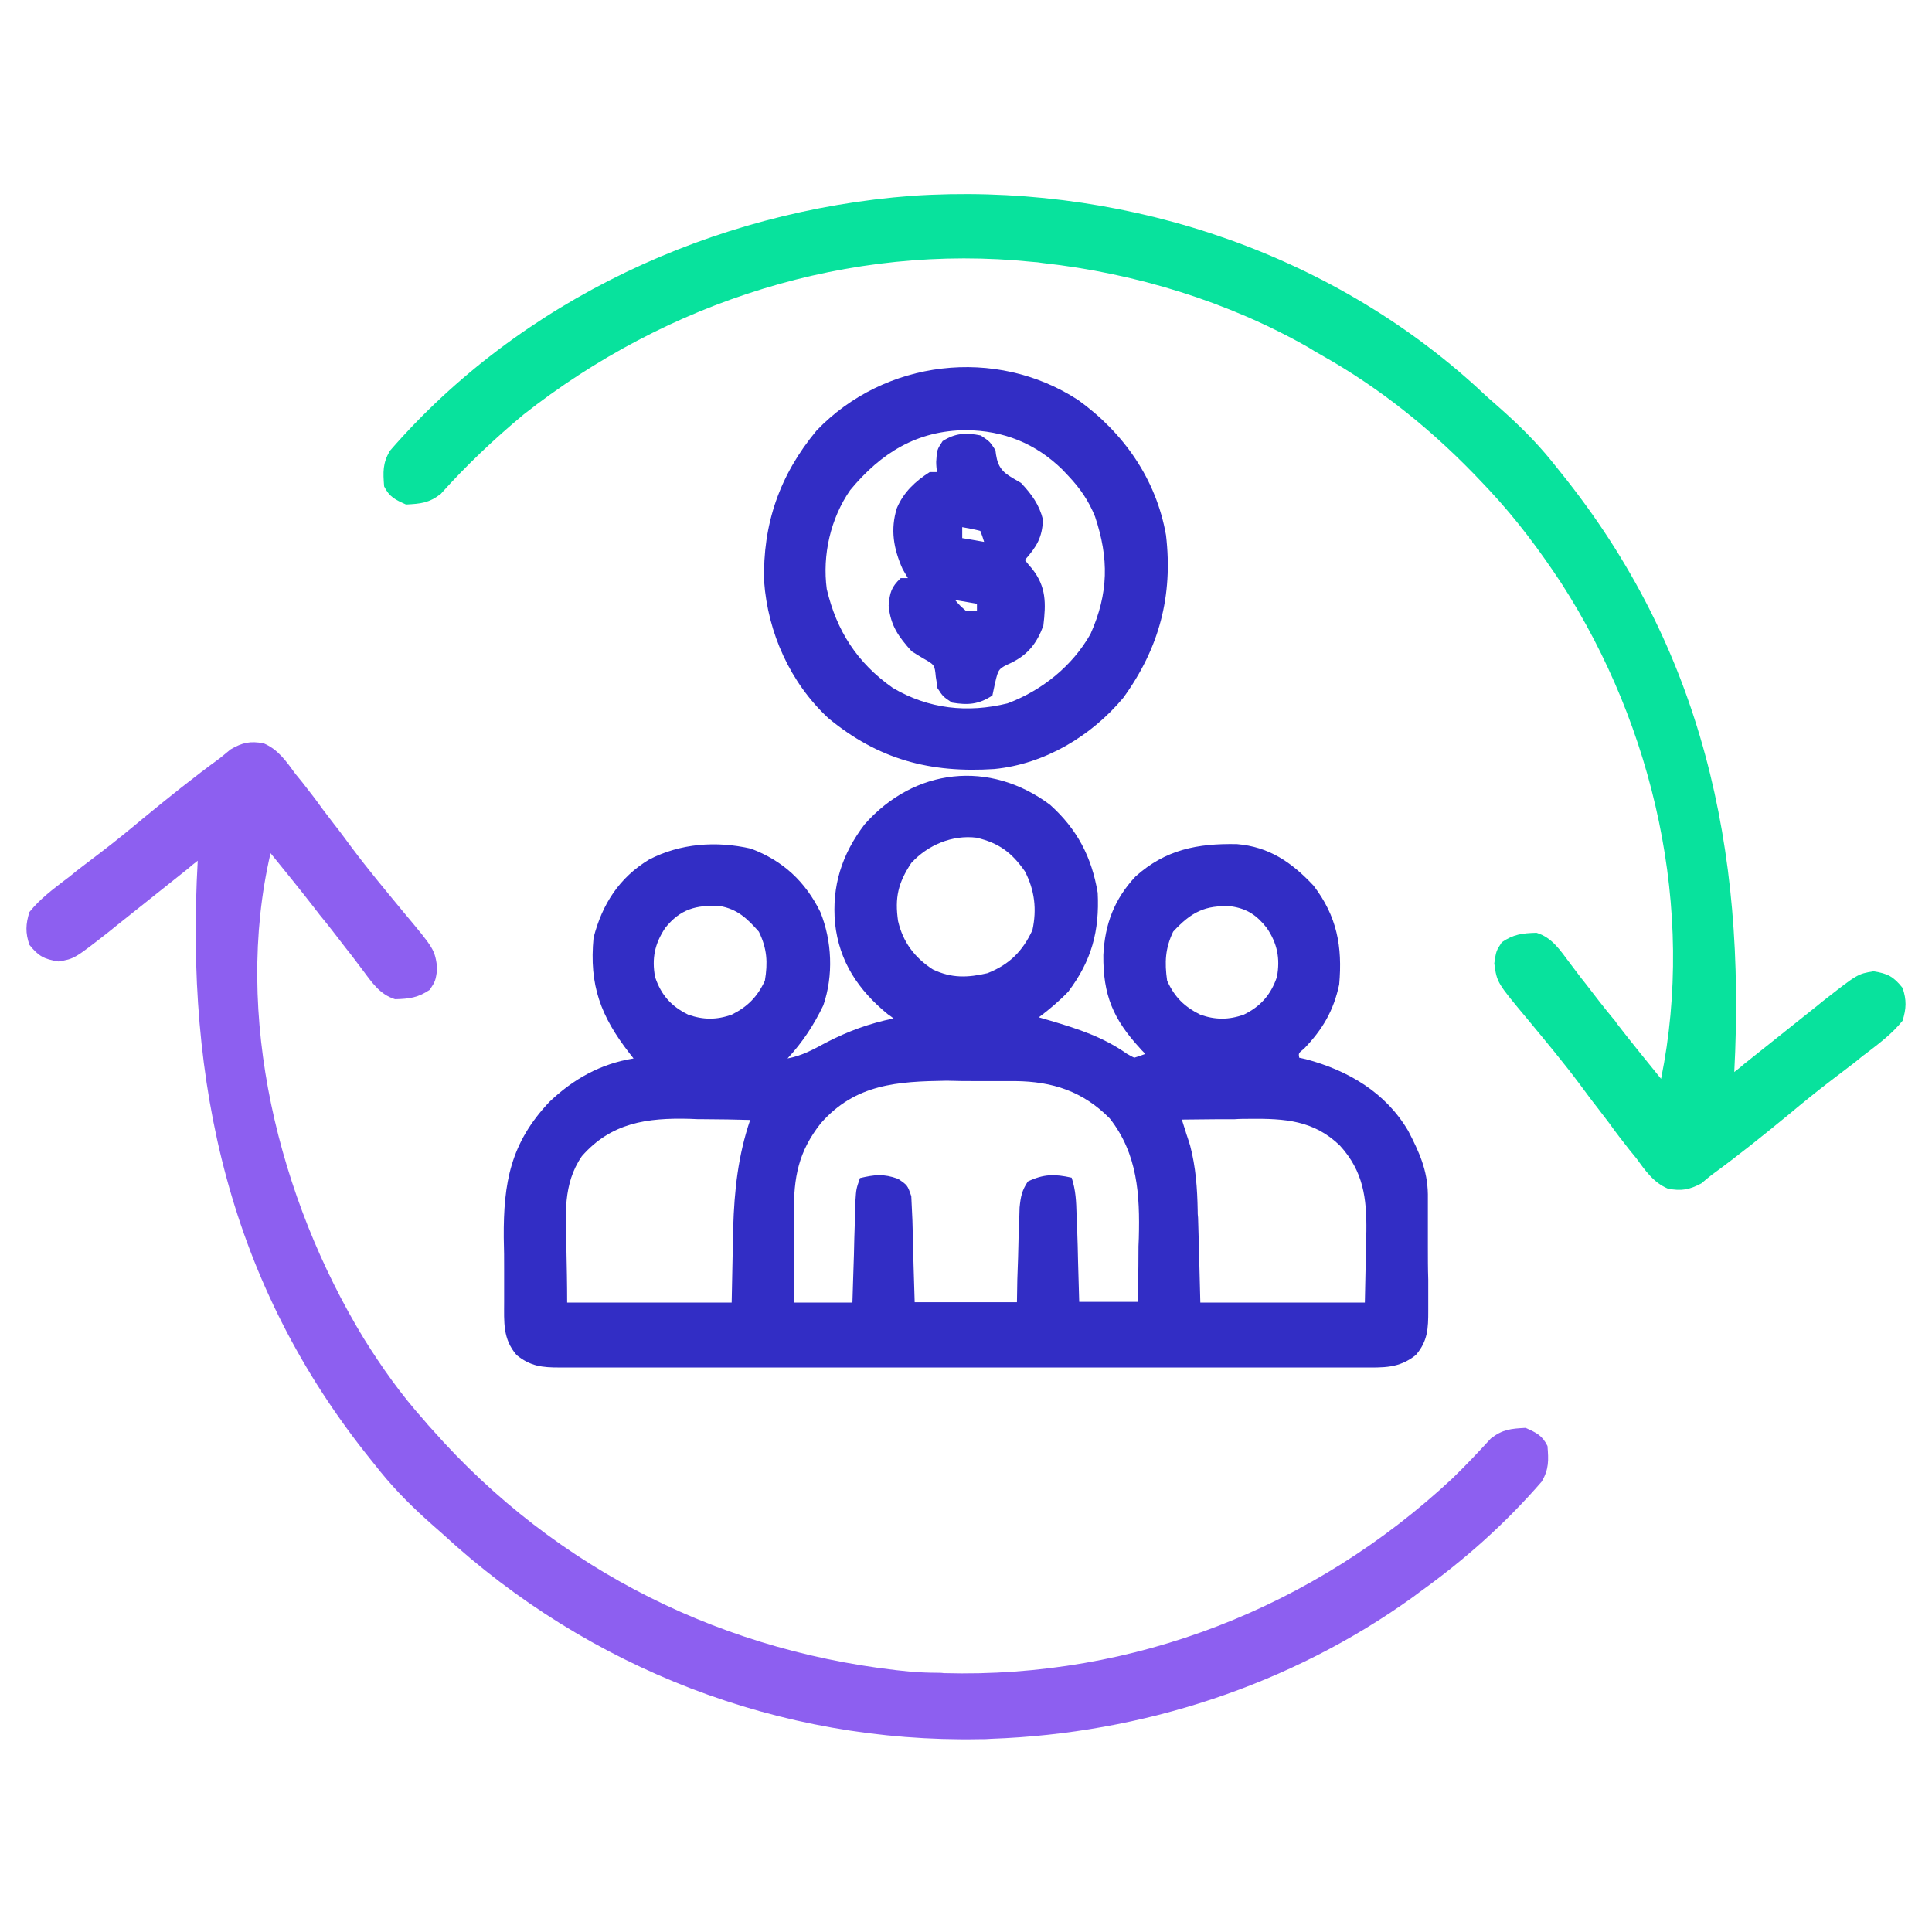
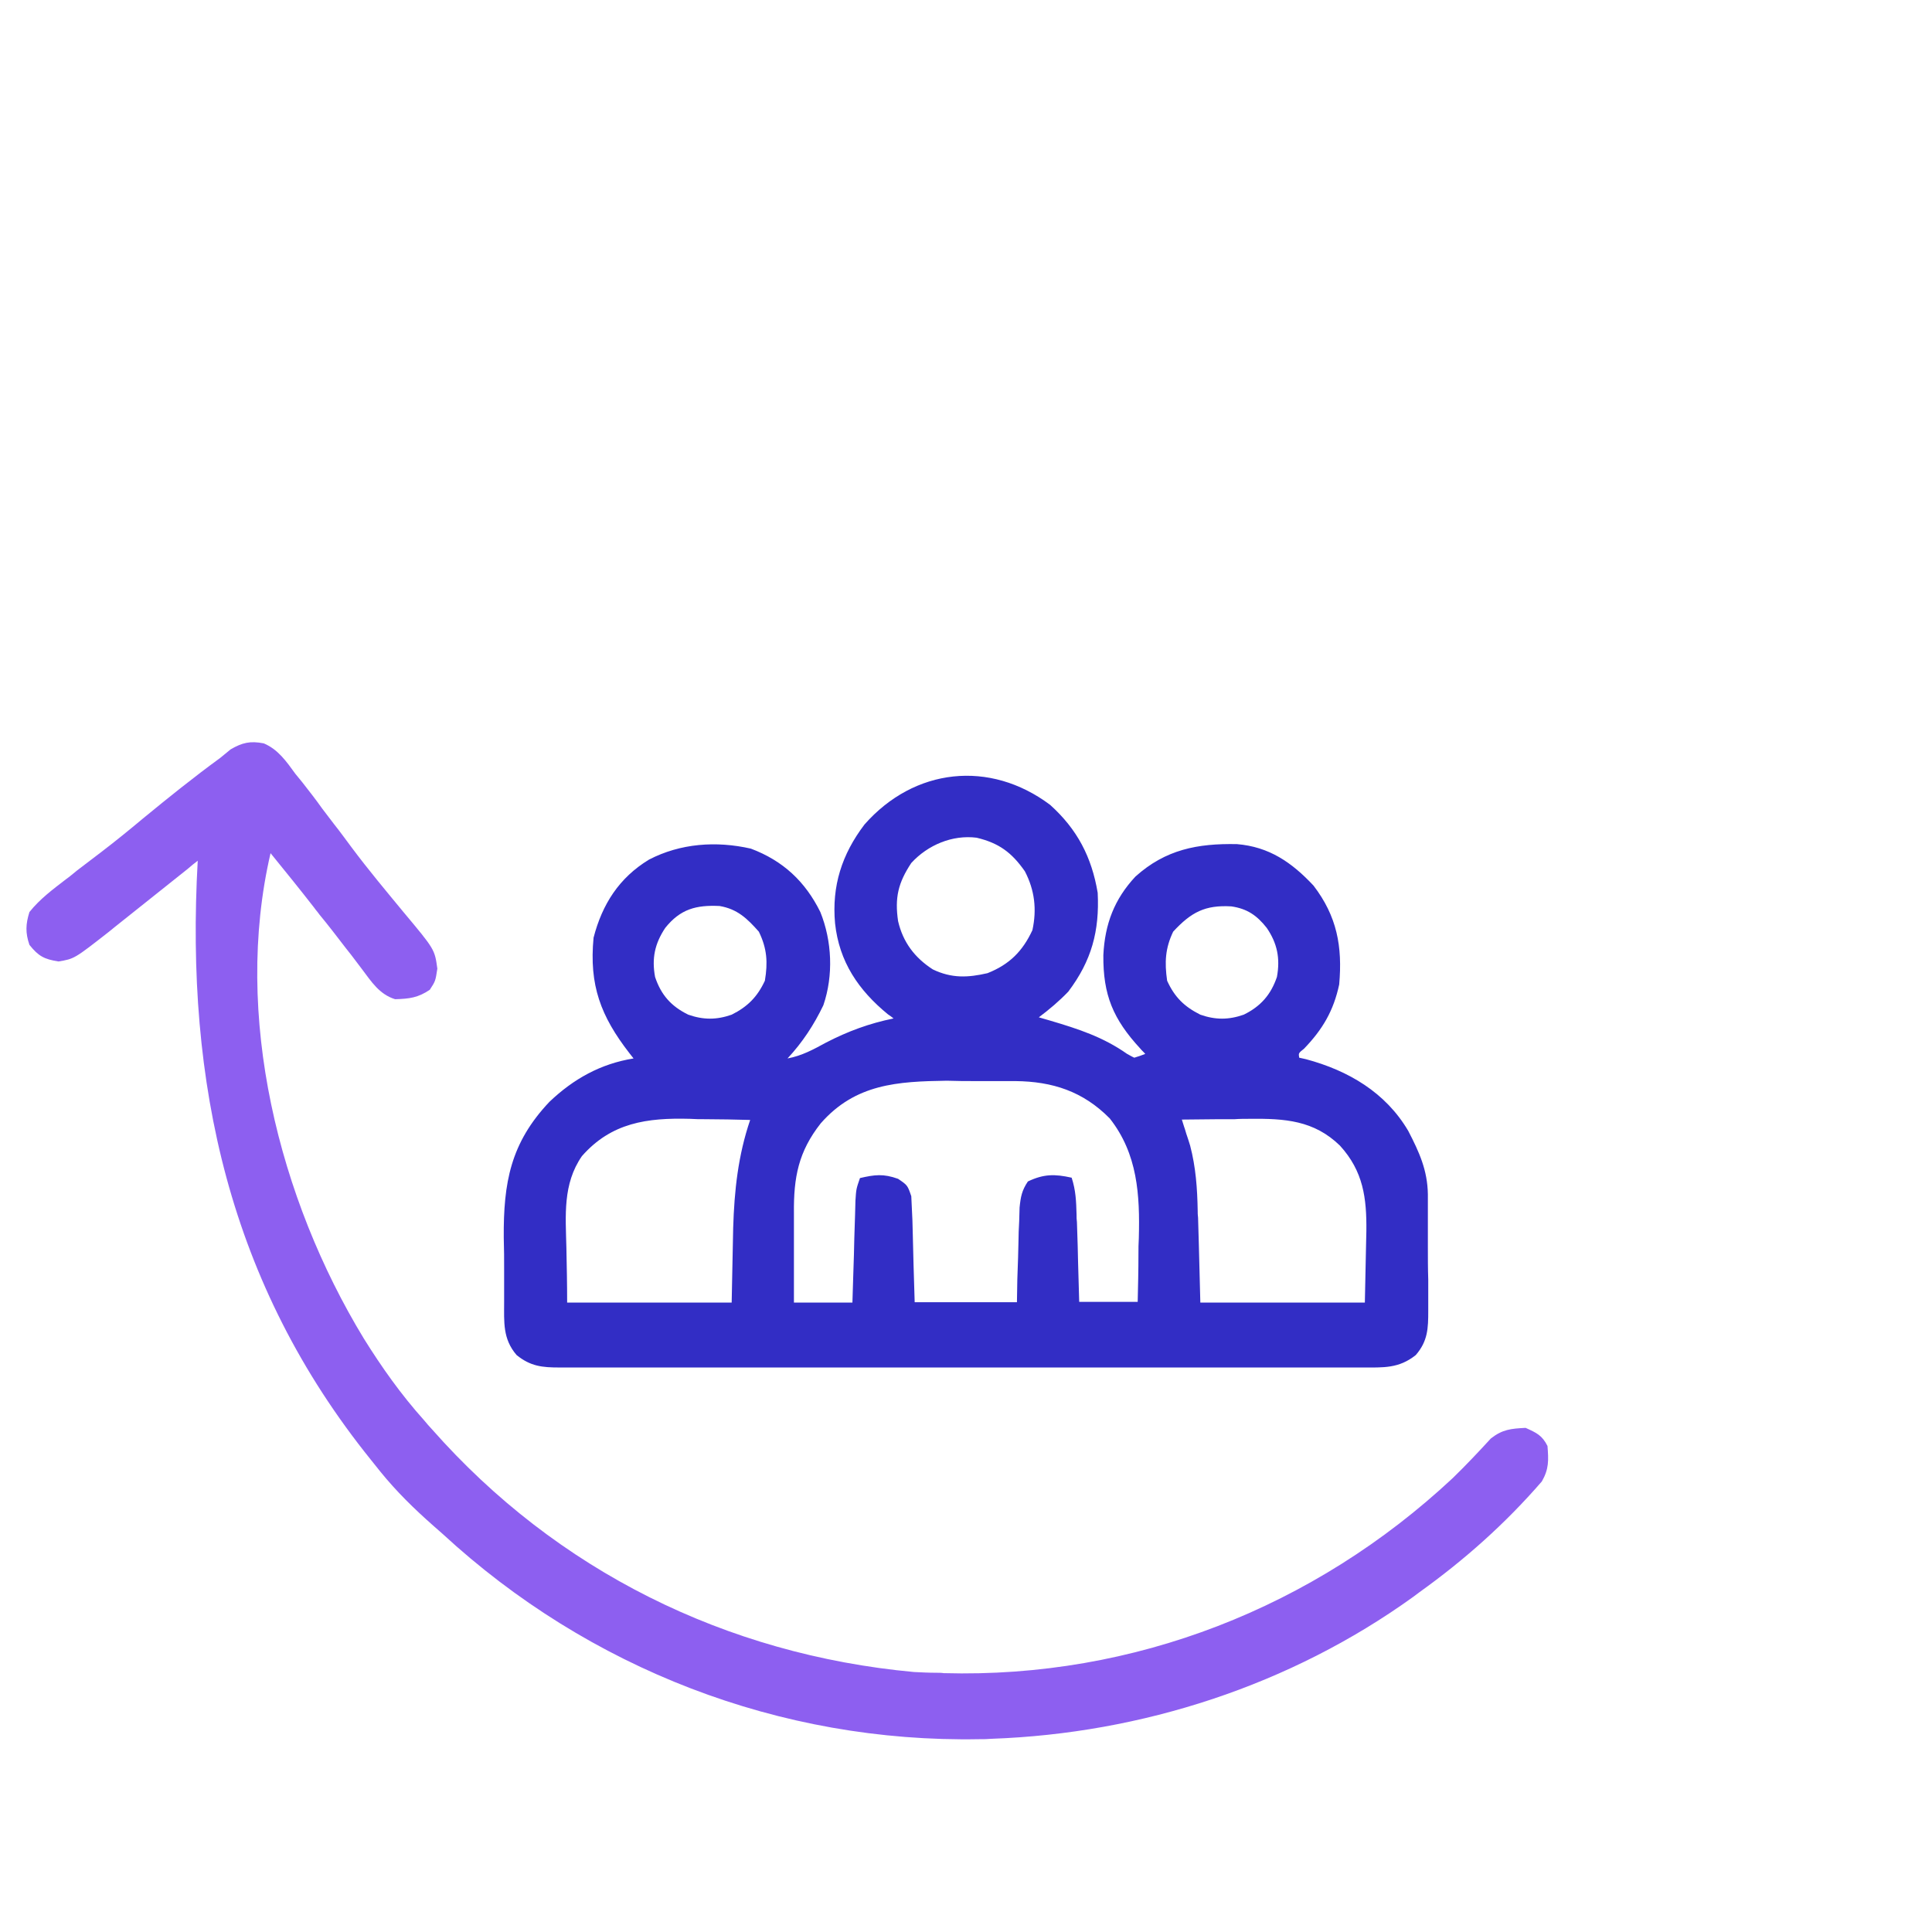
<svg xmlns="http://www.w3.org/2000/svg" id="Layer_1" x="0px" y="0px" viewBox="0 0 512 512" style="enable-background:new 0 0 512 512;" xml:space="preserve">
  <style type="text/css">	.st0{fill:#322DC5;}	.st1{fill:#8D5FF0;}	.st2{fill:#08E29D;}</style>
  <path class="st0" d="M278.3,213.3c7.2,6.5,11,13.8,12.6,23.3c0.5,10.1-1.6,18-7.8,26.2c-2.4,2.5-5,4.7-7.8,6.8c1,0.3,2,0.6,3.1,0.9 c7.4,2.2,13.9,4.3,20.3,8.8c0.6,0.3,1.2,0.7,1.9,1c1-0.3,1.9-0.6,2.9-1c-0.4-0.5-0.9-0.9-1.3-1.4c-7.2-7.8-9.9-14.2-9.8-24.8 c0.4-8.2,2.9-14.8,8.5-20.8c8-7.2,16.5-8.8,26.9-8.6c8.5,0.7,14.5,4.8,20.3,11c6.2,8.1,7.7,16.1,6.8,26.2c-1.5,7-4.4,11.9-9.3,17 c-1.5,1.2-1.5,1.2-1.3,2.4c0.6,0.1,1.2,0.3,1.8,0.4c11.2,3,21.1,8.8,27.1,19c2.9,5.6,5.1,10.4,5.2,16.8c0,0.8,0,1.6,0,2.5 c0,1.3,0,1.3,0,2.7c0,0.9,0,1.8,0,2.8c0,1.9,0,3.8,0,5.8c0,2.9,0,5.9,0.1,8.8c0,1.9,0,3.7,0,5.6c0,0.9,0,1.7,0,2.7 c0,4.6-0.1,8-3.3,11.7c-4.5,3.6-8.6,3.3-14.1,3.3c-0.9,0-1.9,0-2.8,0c-3.1,0-6.3,0-9.4,0c-2.2,0-4.5,0-6.7,0c-6.1,0-12.2,0-18.3,0 c-6.4,0-12.8,0-19.2,0c-11.4,0-22.8,0-34.2,0c-10.3,0-20.7,0-31,0c-12,0-24,0-36,0c-6.4,0-12.7,0-19.1,0c-6,0-12,0-17.9,0 c-2.2,0-4.4,0-6.6,0c-3,0-6,0-9,0c-0.9,0-1.7,0-2.6,0c-4.6,0-7.7-0.3-11.4-3.3c-3.7-4.3-3.3-8.7-3.3-14.1c0-0.9,0-1.8,0-2.7 c0-1.9,0-3.8,0-5.7c0-2.9,0-5.7-0.1-8.6c-0.1-14.6,1.8-25.1,12.1-36c6.4-6.1,13.6-10.1,22.3-11.5c-0.4-0.5-0.7-0.9-1.1-1.4 c-7.6-9.8-10.7-18-9.5-30.6c2.3-8.9,6.8-15.9,14.7-20.7c8.3-4.3,17.8-5,27-2.9c8.5,3.2,14.4,8.7,18.4,16.8 c3.1,7.7,3.5,16.8,0.8,24.7c-2.5,5.2-5.5,9.8-9.5,14.1c3.8-0.7,6.9-2.4,10.2-4.2c5.8-3,11.5-5.1,17.9-6.4c-0.5-0.4-1-0.8-1.5-1.1 c-7.8-6.4-12.9-13.9-14-24.1c-0.9-9.9,1.8-18.3,7.8-26.2C242.3,203.5,262.3,201.3,278.3,213.3z M241.5,228.7 c-3.5,5.3-4.4,9.2-3.5,15.4c1.3,5.6,4.4,9.7,9.2,12.8c5,2.4,9.3,2.2,14.5,1c5.8-2.3,9.3-5.8,11.9-11.4c1.2-5.5,0.6-10.6-2-15.6 c-3.5-5-6.9-7.5-12.8-8.9C252.4,221.2,245.9,223.9,241.5,228.7z M176.3,245.9c-2.8,4.2-3.6,8.1-2.7,13c1.6,4.8,4.3,7.8,8.8,10 c4,1.4,7.5,1.4,11.5,0c4.2-2.1,6.8-4.7,8.8-9c0.8-4.8,0.6-8.5-1.6-13c-3.1-3.5-5.7-6-10.4-6.8C184.5,239.8,180.3,240.9,176.3,245.9z  M310.9,246.9c-2.1,4.4-2.3,8.1-1.6,13c2,4.4,4.6,6.9,8.8,9c4,1.4,7.5,1.4,11.5,0c4.5-2.2,7.2-5.3,8.8-10c0.9-4.9,0.1-8.9-2.7-13 c-2.6-3.3-5.2-5.1-9.4-5.7C319.4,239.8,315.7,241.7,310.9,246.9z M217.5,297.7c-5.9,7.5-7.2,14.3-7.1,23.8c0,0.7,0,1.4,0,2.1 c0,2.2,0,4.3,0,6.5c0,1.5,0,2.9,0,4.4c0,3.6,0,7.2,0,10.7c5.1,0,10.2,0,15.5,0c0.1-3.2,0.1-3.2,0.2-6.5c0.1-2.1,0.1-4.1,0.2-6.2 c0-1.4,0.1-2.9,0.1-4.3c0.1-2.1,0.1-4.1,0.2-6.2c0-1.2,0.1-2.5,0.1-3.8c0.2-3.1,0.2-3.1,1.2-6c3.9-0.9,6.2-1.2,10.1,0.2 c2.5,1.7,2.5,1.7,3.5,4.6c0.1,2.1,0.2,4.3,0.3,6.4c0,1.3,0.1,2.5,0.1,3.8c0,1.3,0.1,2.7,0.1,4c0,1.3,0.1,2.7,0.1,4 c0.1,3.3,0.2,6.6,0.3,9.9c9,0,17.9,0,27.1,0c0-2,0.1-4,0.1-6c0.1-1.9,0.1-3.9,0.2-5.8c0-1.3,0.1-2.7,0.1-4c0-1.9,0.1-3.9,0.2-5.8 c0-1.2,0.1-2.3,0.1-3.5c0.3-2.9,0.6-4.5,2.2-6.9c4.2-2,7.1-2,11.6-1c1.1,3.4,1.2,6.2,1.3,9.8c0,0.7,0,1.3,0.1,2 c0.1,2.1,0.1,4.2,0.2,6.3c0,1.4,0.1,2.9,0.1,4.3c0.1,3.5,0.2,7,0.3,10.5c5.1,0,10.2,0,15.5,0c0.1-4.2,0.2-8.4,0.2-12.6 c0-1.4,0-2.8,0.1-4.3c0.3-11.4-0.3-22.3-7.7-31.7c-7.1-7.2-15.2-9.8-25-9.9c-0.8,0-1.6,0-2.4,0c-0.8,0-1.7,0-2.5,0 c-1.8,0-3.5,0-5.3,0c-2.7,0-5.3,0-8-0.1C237.9,286.6,226.7,287.2,217.5,297.7z M154.2,306.4c-5.1,7.4-4.3,15.7-4.1,24.3 c0.1,4.8,0.2,9.6,0.2,14.5c14.4,0,28.8,0,43.6,0c0.2-9.9,0.2-9.9,0.4-19.8c0.3-9.9,1.3-19.2,4.5-28.6c-4-0.1-8-0.2-11.9-0.2 c-1.4,0-2.7,0-4.1-0.1C171.5,296.2,162,297.5,154.2,306.4z M313.2,296.7c0.2,0.6,0.4,1.2,0.6,1.9c0.3,0.8,0.5,1.7,0.8,2.5 c0.3,0.8,0.5,1.6,0.8,2.5c1.5,5.7,1.9,11.4,2,17.2c0,0.6,0,1.2,0.1,1.9c0.1,2.3,0.1,4.6,0.2,6.9c0.1,5.1,0.3,10.3,0.4,15.6 c14.4,0,28.8,0,43.6,0c0.1-4.8,0.2-9.5,0.3-14.4c0-1.5,0.1-3,0.1-4.5c0.1-8.8-0.8-15.9-7-22.7c-6.9-6.7-14.6-7.2-23.9-7.1 c-1.3,0-2.7,0-4,0.1c-1.4,0-2.7,0-4.1,0C319.8,296.6,316.5,296.7,313.2,296.7z" />
  <path class="st1" d="M69.9,197c3.8,1.6,6,4.8,8.4,8.1c0.6,0.7,1.2,1.5,1.8,2.2c1.8,2.3,3.6,4.6,5.3,7c1.1,1.4,2.1,2.8,3.2,4.2 c1.6,2,3.1,4.1,4.6,6.1c4.4,5.9,9.1,11.5,13.8,17.2c8.2,9.8,8.2,9.8,8.9,14.9c-0.5,3.3-0.5,3.3-2,5.6c-3.1,2.1-5.4,2.4-9.2,2.5 c-4.2-1.3-6.3-4.7-8.8-8c-0.9-1.2-1.9-2.5-2.8-3.7c-0.5-0.6-1-1.3-1.5-1.9c-2.3-3-4.6-6-7-8.9c-0.4-0.6-0.9-1.1-1.3-1.7 c-3.8-4.9-7.7-9.7-11.6-14.5c-10,43,2.2,91.6,24.7,128.6c4.8,7.7,9.9,14.9,16,21.7c1,1.2,1,1.2,2.1,2.4 c33,37.4,77.9,59.7,127.7,64.3c2,0.1,4,0.2,6,0.2c0.6,0,1.3,0,1.9,0.1c50.4,1.4,98.2-17.4,134.9-51.7c3.5-3.4,6.8-6.9,10.1-10.5 c3.1-2.4,5.3-2.6,9.2-2.8c2.9,1.3,4.4,2,5.8,4.8c0.3,3.8,0.4,6.1-1.5,9.4c-9.7,11.2-20.5,20.8-32.5,29.4c-0.5,0.4-1.1,0.8-1.6,1.2 c-32.5,23.4-71.9,36.2-111.8,37.6c-1.5,0.1-1.5,0.1-3.1,0.1c-52.9,1-103.6-18.7-142.3-54.4c-0.8-0.7-1.7-1.5-2.5-2.2 c-5.1-4.5-9.7-9-14-14.3c-0.8-1-1.6-2-2.4-3c-37.7-46.7-49.3-100-46-158.9c-0.9,0.7-1.8,1.4-2.7,2.2c-6.4,5.1-12.8,10.2-19.2,15.3 c-0.5,0.4-1.1,0.9-1.6,1.3c-9.2,7.2-9.2,7.2-13.4,7.9c-3.8-0.6-5.3-1.4-7.7-4.4c-1.1-3.2-1-5.5,0-8.7c2.8-3.5,6.2-6,9.7-8.7 c1-0.7,1.9-1.5,2.9-2.3c2.1-1.6,4.2-3.2,6.3-4.8c3.8-2.9,7.5-5.9,11.2-9c6.7-5.5,13.4-10.9,20.4-16c0.9-0.7,1.8-1.5,2.8-2.3 C64.2,196.8,66.3,196.3,69.9,197z" />
-   <path class="st2" d="M390,101.4c1.6,1.4,3.1,2.9,4.7,4.3c0.8,0.7,1.7,1.5,2.5,2.2c5.1,4.5,9.7,9,14,14.3c0.8,1,1.6,2,2.4,3 c37.7,46.7,49.1,100,46,158.9c0.9-0.7,1.8-1.4,2.7-2.2c6.4-5.1,12.8-10.2,19.2-15.3c0.5-0.4,1.1-0.9,1.6-1.3 c9.2-7.2,9.2-7.2,13.4-7.9c3.8,0.6,5.3,1.4,7.7,4.4c1.1,3.2,1,5.5,0,8.7c-2.8,3.5-6.2,6-9.7,8.7c-1,0.7-1.9,1.5-2.9,2.3 c-2.1,1.6-4.2,3.2-6.3,4.8c-3.8,2.9-7.5,5.9-11.2,9c-6.7,5.5-13.4,10.9-20.4,16c-1.4,1.1-1.4,1.1-2.8,2.3c-3.2,1.7-5.3,2.1-8.9,1.4 c-3.8-1.6-6-4.8-8.4-8.1c-0.6-0.7-1.2-1.5-1.8-2.2c-1.8-2.3-3.6-4.6-5.3-7c-1.1-1.4-2.1-2.8-3.2-4.2c-1.6-2-3.1-4.1-4.6-6.1 c-4.4-5.9-9.1-11.5-13.8-17.2c-8.2-9.8-8.2-9.8-8.9-14.9c0.5-3.3,0.5-3.3,2-5.6c3.1-2.1,5.4-2.4,9.2-2.5c4.2,1.3,6.3,4.7,8.8,8 c0.9,1.2,1.9,2.5,2.8,3.7c0.5,0.6,1,1.3,1.5,1.9c2.3,3,4.6,6,7,8.9c0.7,0.8,0.7,0.8,1.3,1.7c3.8,4.9,7.7,9.7,11.6,14.5 c9.1-44.8-1.8-93.1-26.4-131.3c-5.8-8.8-12-17.1-19.2-24.8c-0.6-0.6-1.1-1.2-1.7-1.8c-12.7-13.5-26.7-24.9-42.9-34 c-1.1-0.6-2.1-1.2-3.2-1.9c-21.4-12.2-46-19.7-70.5-22.4c-1.3-0.2-1.3-0.2-2.7-0.3c-48.6-5-96.8,10.5-134.9,40.5 c-7.8,6.5-15.1,13.4-21.9,21c-3.1,2.4-5.3,2.6-9.2,2.8c-2.9-1.3-4.4-2-5.8-4.8c-0.3-3.8-0.4-6.1,1.5-9.4 C138,79.5,189,55.9,241.6,51.9C295.2,48.3,349.7,65.4,390,101.4z" />
-   <path class="st0" d="M285.7,106c12.1,8.7,20.7,21,23.3,35.8c1.9,16.1-1.8,30-11.3,43.1c-8.5,10.2-20.9,17.6-34.2,18.9 c-17,1.1-30.7-2.5-44-13.5c-10.1-9.4-16-22.6-17-36.2c-0.4-15.2,4.1-28.2,13.9-40C234.4,95.3,263.9,91.8,285.7,106z M225.3,129.9 c-5.2,7.5-7.4,17.2-6.2,26.2c2.6,11.1,8.1,19.6,17.5,26.2c9.5,5.6,19.8,6.7,30.4,4.1c9.1-3.4,17.2-9.9,22-18.4 c4.8-10.8,4.9-20,1.2-31.1c-1.7-4.2-3.9-7.4-7-10.7c-0.6-0.6-1.1-1.2-1.7-1.8c-7.1-6.9-15.5-10.3-25.5-10.4 C243,114.1,233.5,120,225.3,129.9z" />
-   <path class="st0" d="M259.9,115.4c2.4,1.6,2.4,1.6,3.9,3.9c0.1,0.8,0.2,1.6,0.4,2.4c0.9,3.6,3.3,4.4,6.4,6.3c2.8,3,4.8,5.7,5.8,9.7 c-0.2,4.8-1.7,7.2-4.8,10.7c0.6,0.8,1.2,1.5,1.9,2.3c3.8,4.8,3.7,9.2,3,15.1c-1.7,4.6-4,7.6-8.4,9.8c-3.5,1.6-3.5,1.6-4.4,5.4 c-0.2,1.1-0.5,2.2-0.7,3.3c-3.6,2.4-6.5,2.6-10.7,1.9c-2.4-1.6-2.4-1.6-3.9-3.9c-0.1-1-0.2-1.9-0.4-2.9c-0.3-3.2-0.3-3.2-3.3-4.9 c-1-0.6-2-1.2-3.1-1.9c-3.5-3.9-5.6-6.8-6.1-12.1c0.3-3.5,0.7-4.9,3.2-7.3c0.6,0,1.3,0,1.9,0c-0.5-0.8-0.9-1.6-1.4-2.4 c-2.4-5.4-3.3-10.5-1.5-16.2c1.8-4.2,4.9-7.1,8.7-9.5c0.6,0,1.3,0,1.9,0c-0.1-0.9-0.2-1.8-0.2-2.7c0.2-3.2,0.2-3.2,1.7-5.5 C253.1,114.8,255.9,114.6,259.9,115.4z M255,139.7c0,1,0,1.9,0,2.9c2.9,0.5,2.9,0.5,5.8,1c-0.3-1-0.6-1.9-1-2.9 C258.3,140.3,256.7,140,255,139.7z M253.1,159c1.3,1.5,1.3,1.5,2.9,2.9c1,0,1.9,0,2.9,0c0-0.6,0-1.3,0-1.9 C256,159.5,256,159.5,253.1,159z" />
</svg>